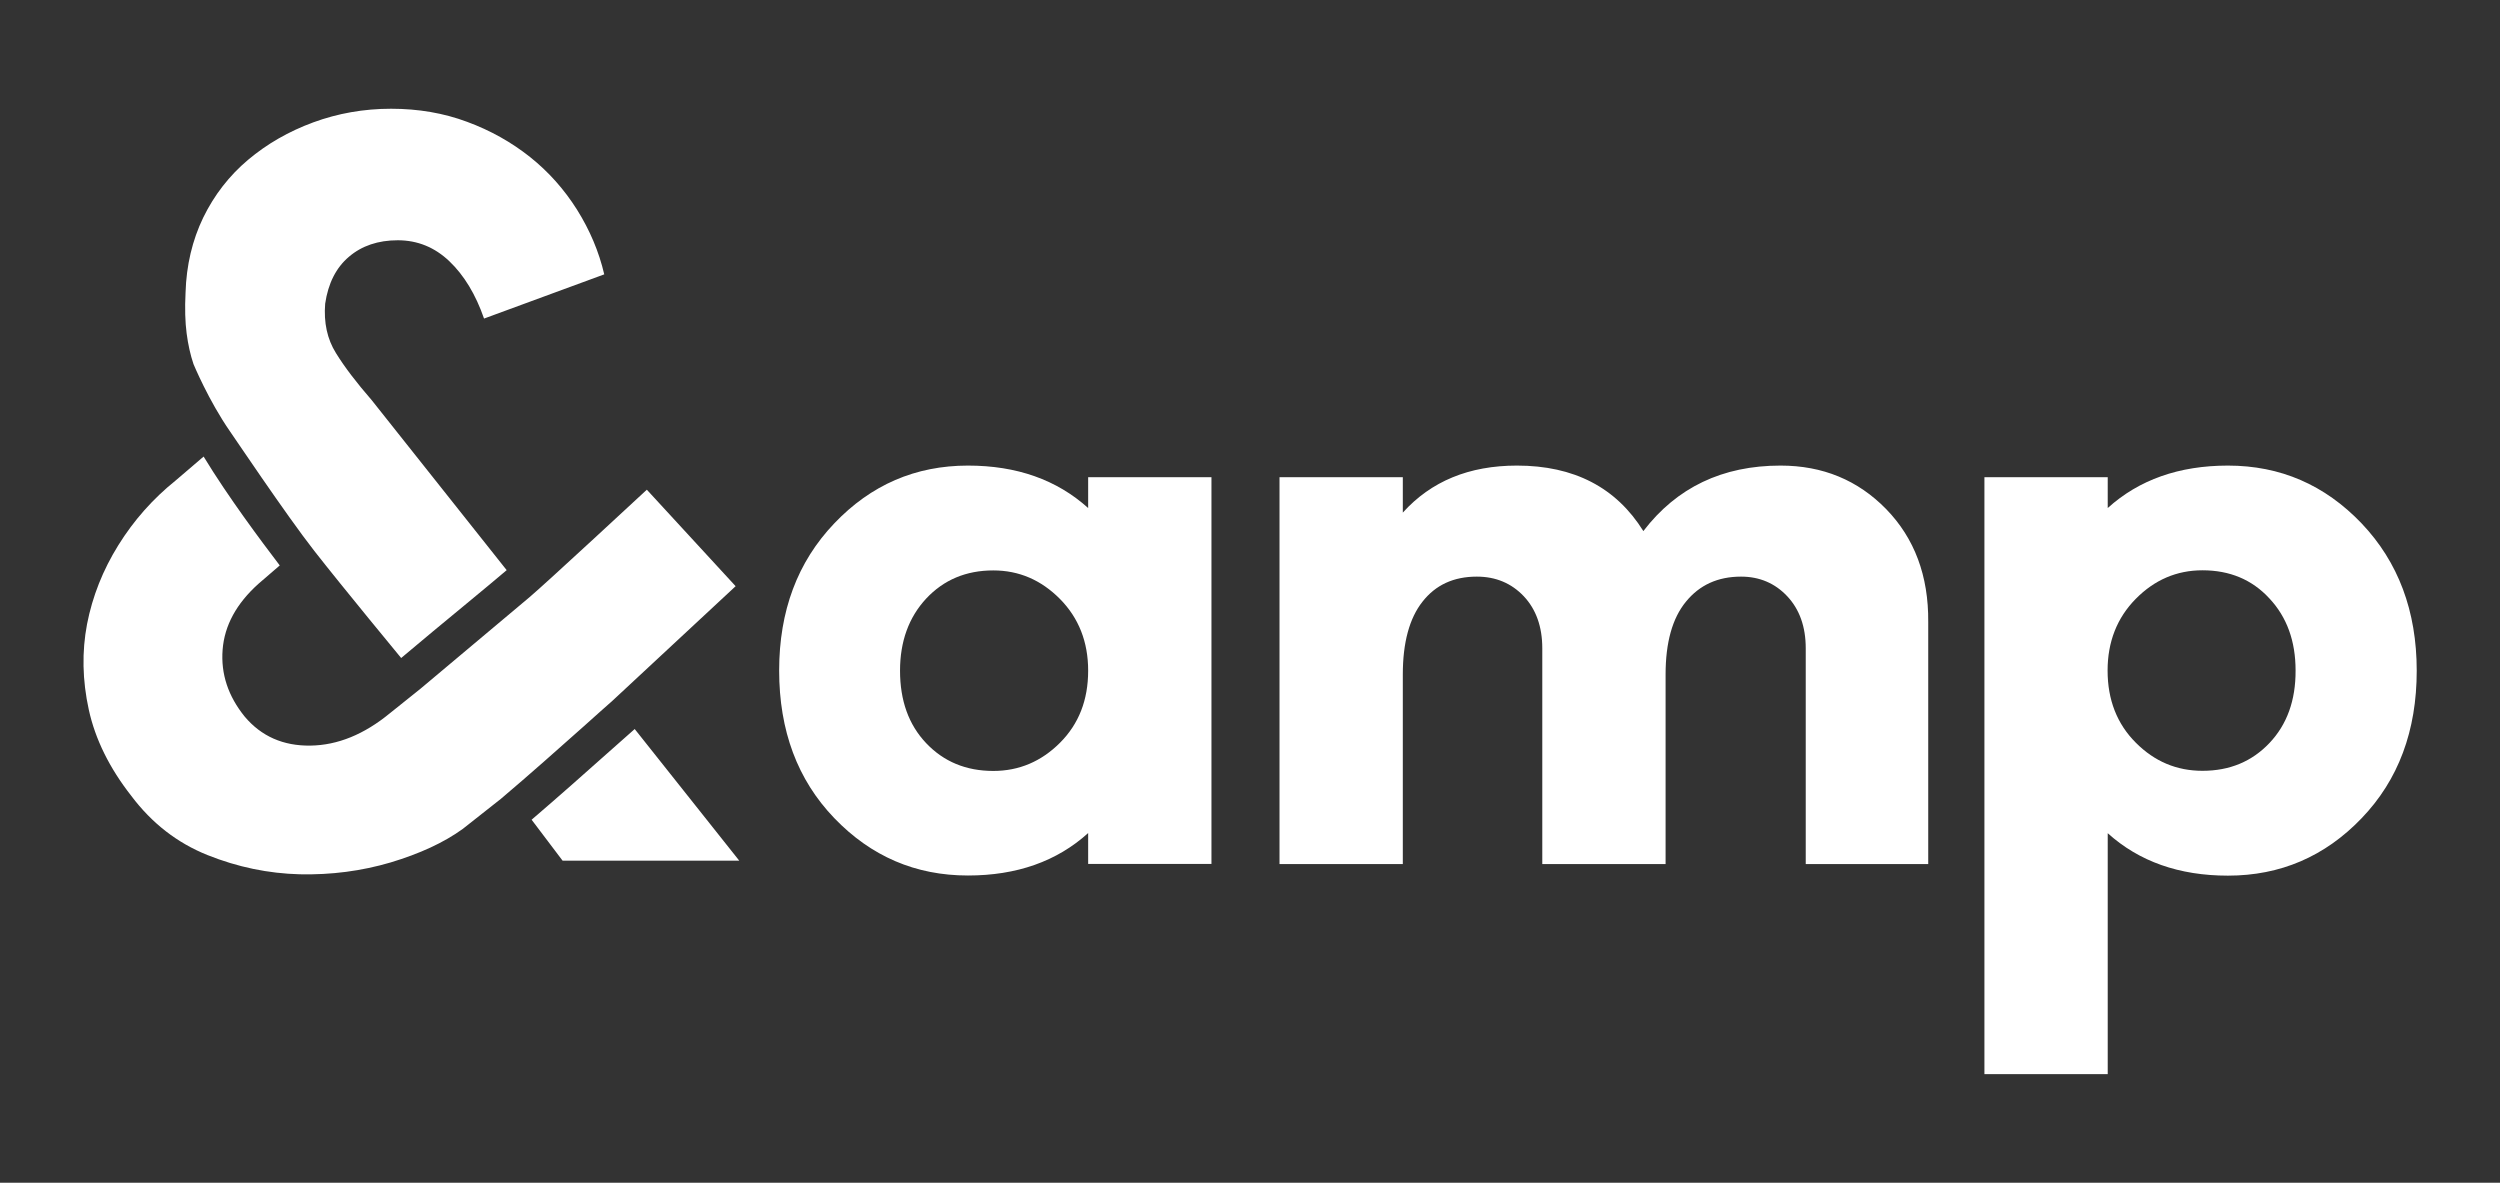
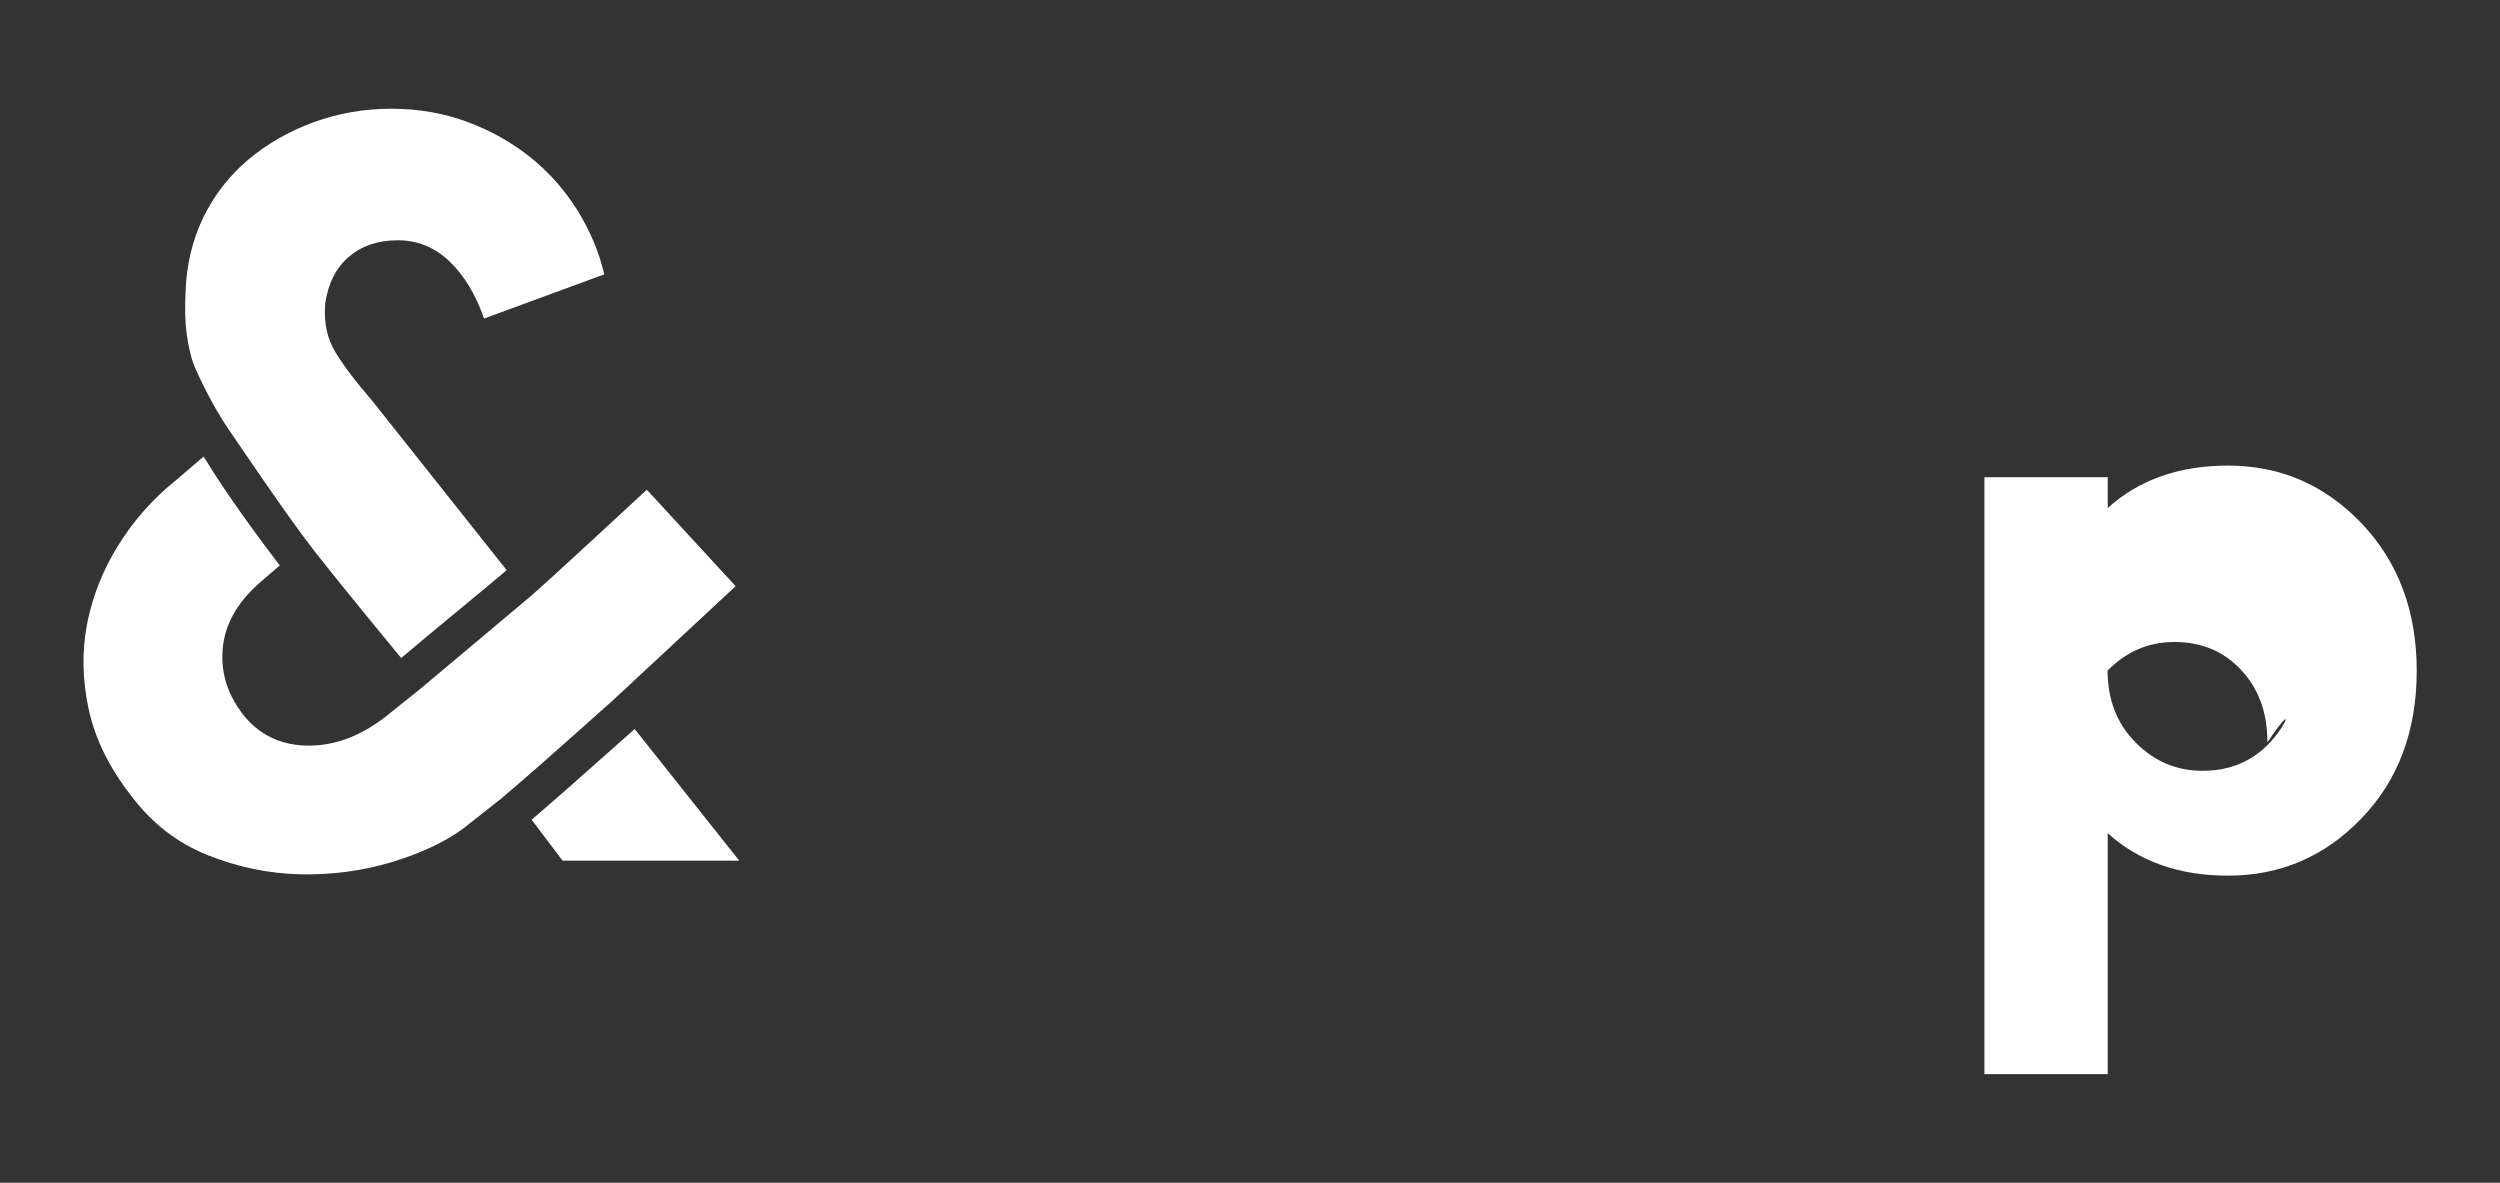
<svg xmlns="http://www.w3.org/2000/svg" version="1.1" id="Ebene_1" x="0px" y="0px" viewBox="0 0 185.52 87.77" style="enable-background:new 0 0 185.52 87.77;" xml:space="preserve">
  <rect x="0" y="0" width="185.52" height="87.77" fill="#333333" stroke="none" />
  <style type="text/css">
	.st0{fill:#FFFFFF;}
</style>
  <g>
    <path class="st0" d="M23.33,40.89c2.12,2.71,6.44,7.94,6.44,7.94c1.59-1.34,3.18-2.66,4.59-3.82c1.41-1.17,2.64-2.18,3.24-2.7   L27.58,29.69c-1.12-1.29-2.01-2.45-2.65-3.49c-0.65-1.04-0.91-2.26-0.8-3.66c0.22-1.51,0.81-2.68,1.77-3.49   c0.95-0.81,2.16-1.22,3.62-1.22c1.46,0,2.74,0.52,3.83,1.56c1.09,1.04,1.95,2.46,2.57,4.25l8.92-3.28   c-0.39-1.68-1.07-3.28-2.02-4.8c-0.96-1.52-2.12-2.82-3.49-3.91c-1.37-1.09-2.93-1.97-4.67-2.61c-1.74-0.65-3.62-0.97-5.64-0.97   s-3.94,0.34-5.77,1.01c-1.82,0.67-3.44,1.6-4.84,2.78c-1.4,1.18-2.51,2.61-3.33,4.29c-0.81,1.68-1.25,3.54-1.31,5.56   c-0.06,1.18-0.03,2.19,0.08,3.03c0.11,0.84,0.28,1.6,0.51,2.28c0,0,1.12,2.71,2.72,5.01C17.08,32.01,21.21,38.18,23.33,40.89z    M31.19,51.12l-2.26,1.81c-1.91,1.57-3.87,2.37-5.89,2.4c-2.02,0.03-3.65-0.69-4.88-2.15c-1.23-1.52-1.78-3.17-1.64-4.97   c0.14-1.8,1.03-3.42,2.65-4.88l1.59-1.37c-1.4-1.84-3.82-5.07-5.65-8.08l-2.08,1.78c-1.68,1.35-3.1,2.95-4.25,4.8   c-1.15,1.85-1.92,3.8-2.32,5.85c-0.39,2.05-0.35,4.17,0.13,6.36c0.48,2.19,1.53,4.32,3.16,6.4c1.52,2.02,3.4,3.48,5.64,4.38   c2.25,0.9,4.53,1.37,6.86,1.43c2.33,0.05,4.57-0.24,6.74-0.88c2.16-0.65,3.94-1.47,5.34-2.48l2.84-2.24l0,0   c2.06-1.74,4.43-3.85,6.16-5.39c0.88-0.78,1.61-1.45,2.12-1.89l0,0l9.14-8.5L48,36.34c0,0-7.51,6.97-8.71,7.98   C38.08,45.33,31.19,51.12,31.19,51.12z M47.1,54.1c-0.48,0.42-1.18,1.04-2.01,1.78c-1.58,1.41-3.7,3.29-5.64,4.95l2.3,3.04l13.11,0   L47.1,54.1z" />
-     <path class="st0" d="M80.75,35.41v2.29c-2.33-2.1-5.3-3.15-8.92-3.15c-3.89,0-7.2,1.43-9.92,4.29c-2.73,2.86-4.09,6.5-4.09,10.92   c0,4.46,1.36,8.11,4.09,10.95c2.73,2.84,6.03,4.26,9.92,4.26c3.62,0,6.6-1.05,8.92-3.15v2.29h9.15V35.41H80.75z M78.66,55.12   c-1.39,1.39-3.04,2.09-4.95,2.09c-2.02,0-3.68-0.69-4.98-2.06c-1.3-1.37-1.94-3.16-1.94-5.38c0-2.17,0.65-3.96,1.94-5.35   c1.3-1.39,2.96-2.09,4.98-2.09c1.91,0,3.55,0.71,4.95,2.12c1.39,1.41,2.09,3.18,2.09,5.32C80.75,51.94,80.06,53.72,78.66,55.12z" />
-     <path class="st0" d="M139.97,37.78c-2.1-2.15-4.71-3.23-7.84-3.23c-4.31,0-7.7,1.62-10.18,4.86c-2.02-3.24-5.15-4.86-9.38-4.86   c-3.55,0-6.37,1.16-8.47,3.49v-2.63h-9.15v28.71h9.15V50.05c0-2.37,0.49-4.17,1.46-5.4c0.97-1.24,2.31-1.86,4.03-1.86   c1.41,0,2.57,0.49,3.49,1.46c0.91,0.97,1.37,2.26,1.37,3.86v16.01h9.15V50.05c0-2.37,0.5-4.17,1.51-5.4   c1.01-1.24,2.37-1.86,4.09-1.86c1.37,0,2.52,0.49,3.43,1.46c0.91,0.97,1.37,2.26,1.37,3.86v16.01h9.09V46.16   C143.12,42.73,142.07,39.94,139.97,37.78z" />
-     <path class="st0" d="M175.25,38.84c-2.73-2.86-6.03-4.29-9.92-4.29c-3.62,0-6.6,1.05-8.92,3.15v-2.29h-9.15v44.3h9.15V61.83   c2.33,2.1,5.3,3.15,8.92,3.15c3.89,0,7.2-1.42,9.92-4.26c2.73-2.84,4.09-6.49,4.09-10.95C179.34,45.34,177.97,41.7,175.25,38.84z    M168.41,55.14c-1.3,1.37-2.95,2.06-4.97,2.06c-1.91,0-3.56-0.69-4.95-2.09c-1.39-1.39-2.09-3.18-2.09-5.35   c0-2.13,0.7-3.91,2.09-5.32c1.39-1.41,3.04-2.12,4.95-2.12c2.02,0,3.68,0.69,4.97,2.09c1.3,1.39,1.94,3.17,1.94,5.35   C170.36,51.98,169.71,53.77,168.41,55.14z" />
+     <path class="st0" d="M175.25,38.84c-2.73-2.86-6.03-4.29-9.92-4.29c-3.62,0-6.6,1.05-8.92,3.15v-2.29h-9.15v44.3h9.15V61.83   c2.33,2.1,5.3,3.15,8.92,3.15c3.89,0,7.2-1.42,9.92-4.26c2.73-2.84,4.09-6.49,4.09-10.95C179.34,45.34,177.97,41.7,175.25,38.84z    M168.41,55.14c-1.3,1.37-2.95,2.06-4.97,2.06c-1.91,0-3.56-0.69-4.95-2.09c-1.39-1.39-2.09-3.18-2.09-5.35   c1.39-1.41,3.04-2.12,4.95-2.12c2.02,0,3.68,0.69,4.97,2.09c1.3,1.39,1.94,3.17,1.94,5.35   C170.36,51.98,169.71,53.77,168.41,55.14z" />
  </g>
  <g>
</g>
  <g>
</g>
  <g>
</g>
  <g>
</g>
  <g>
</g>
  <g>
</g>
</svg>